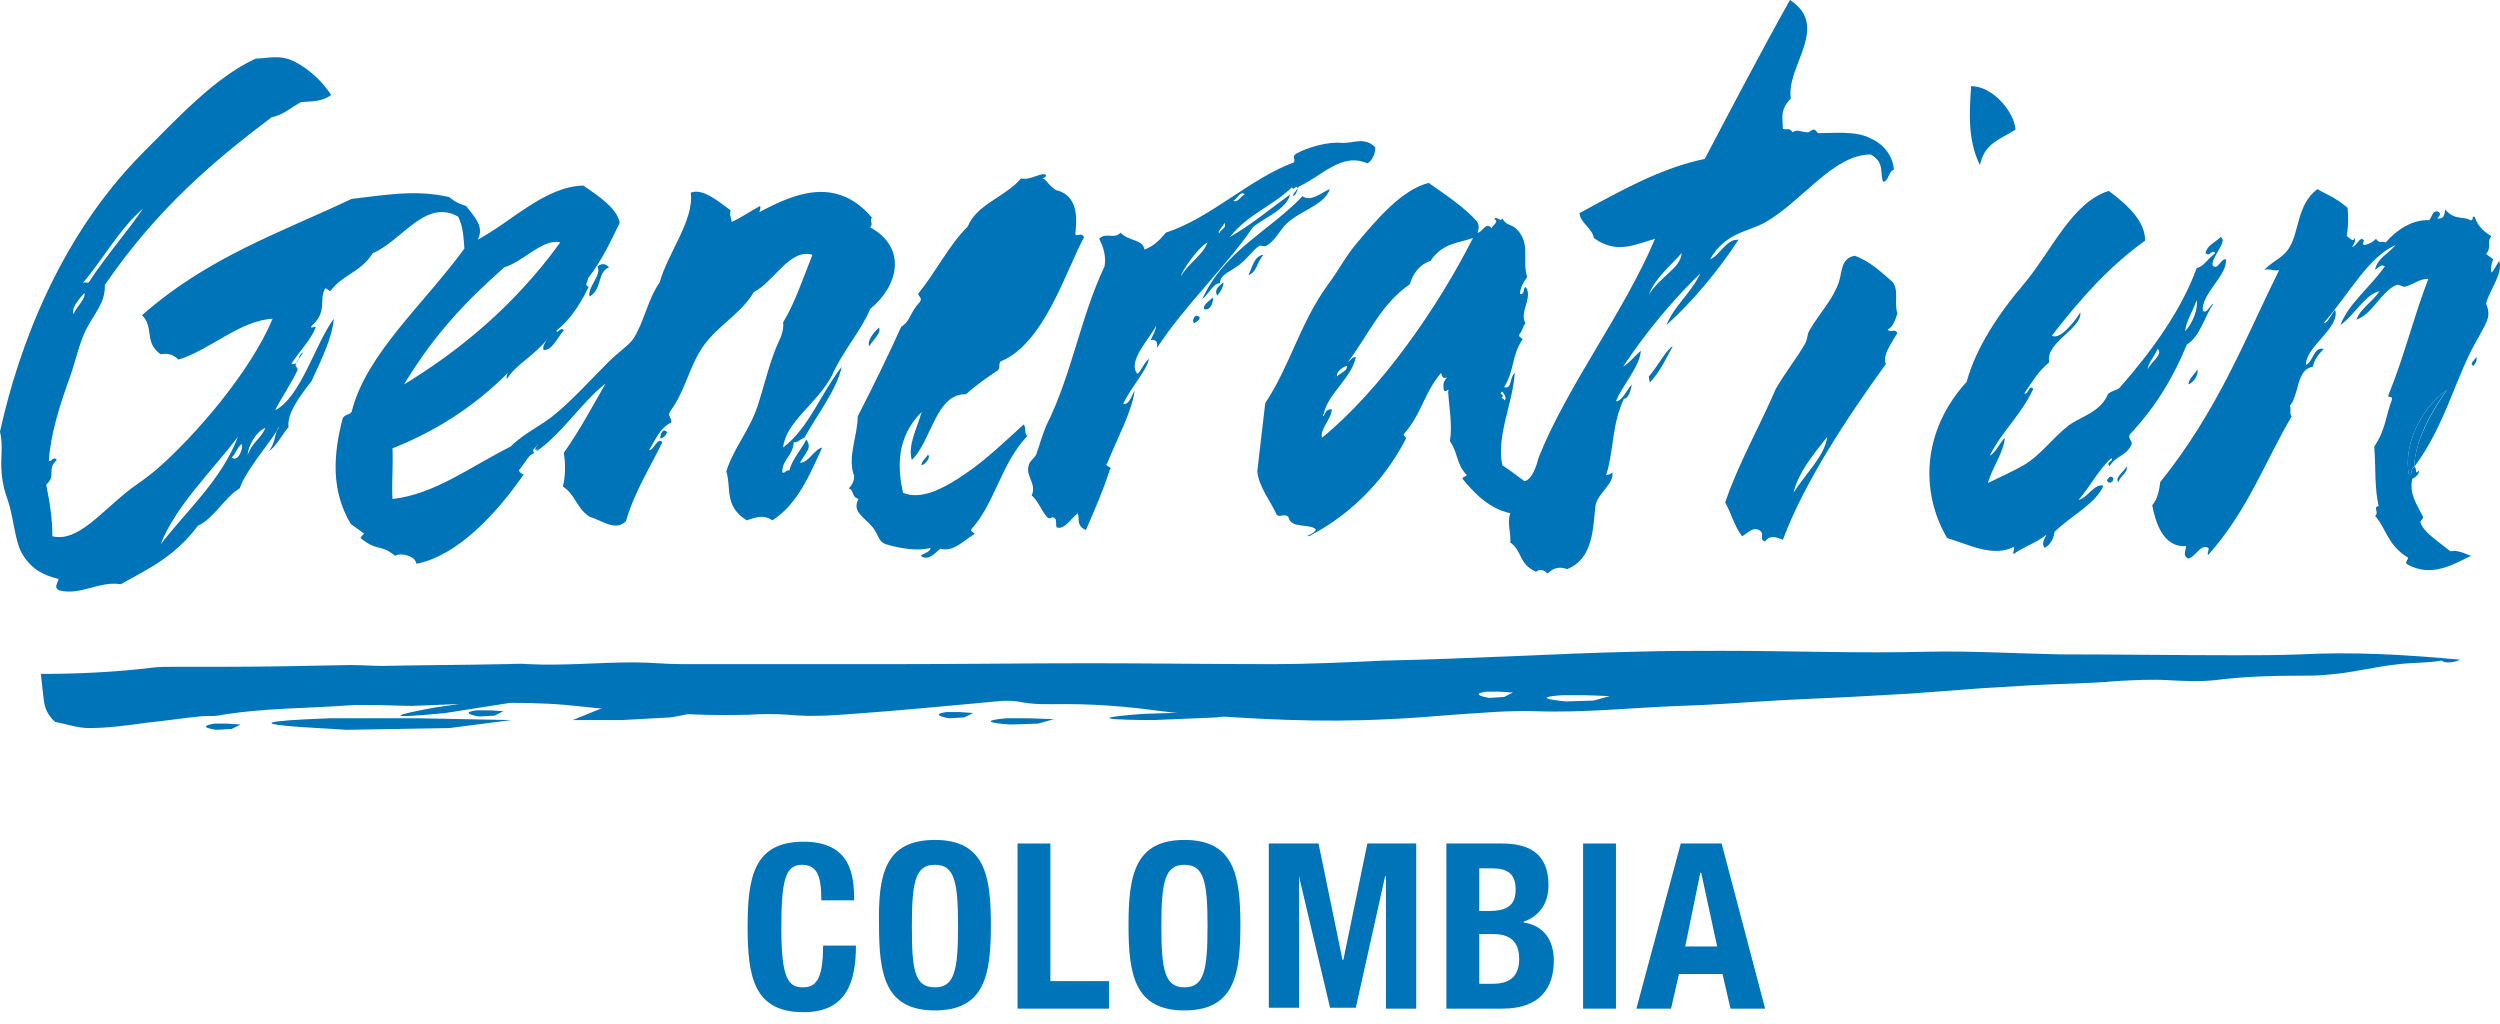
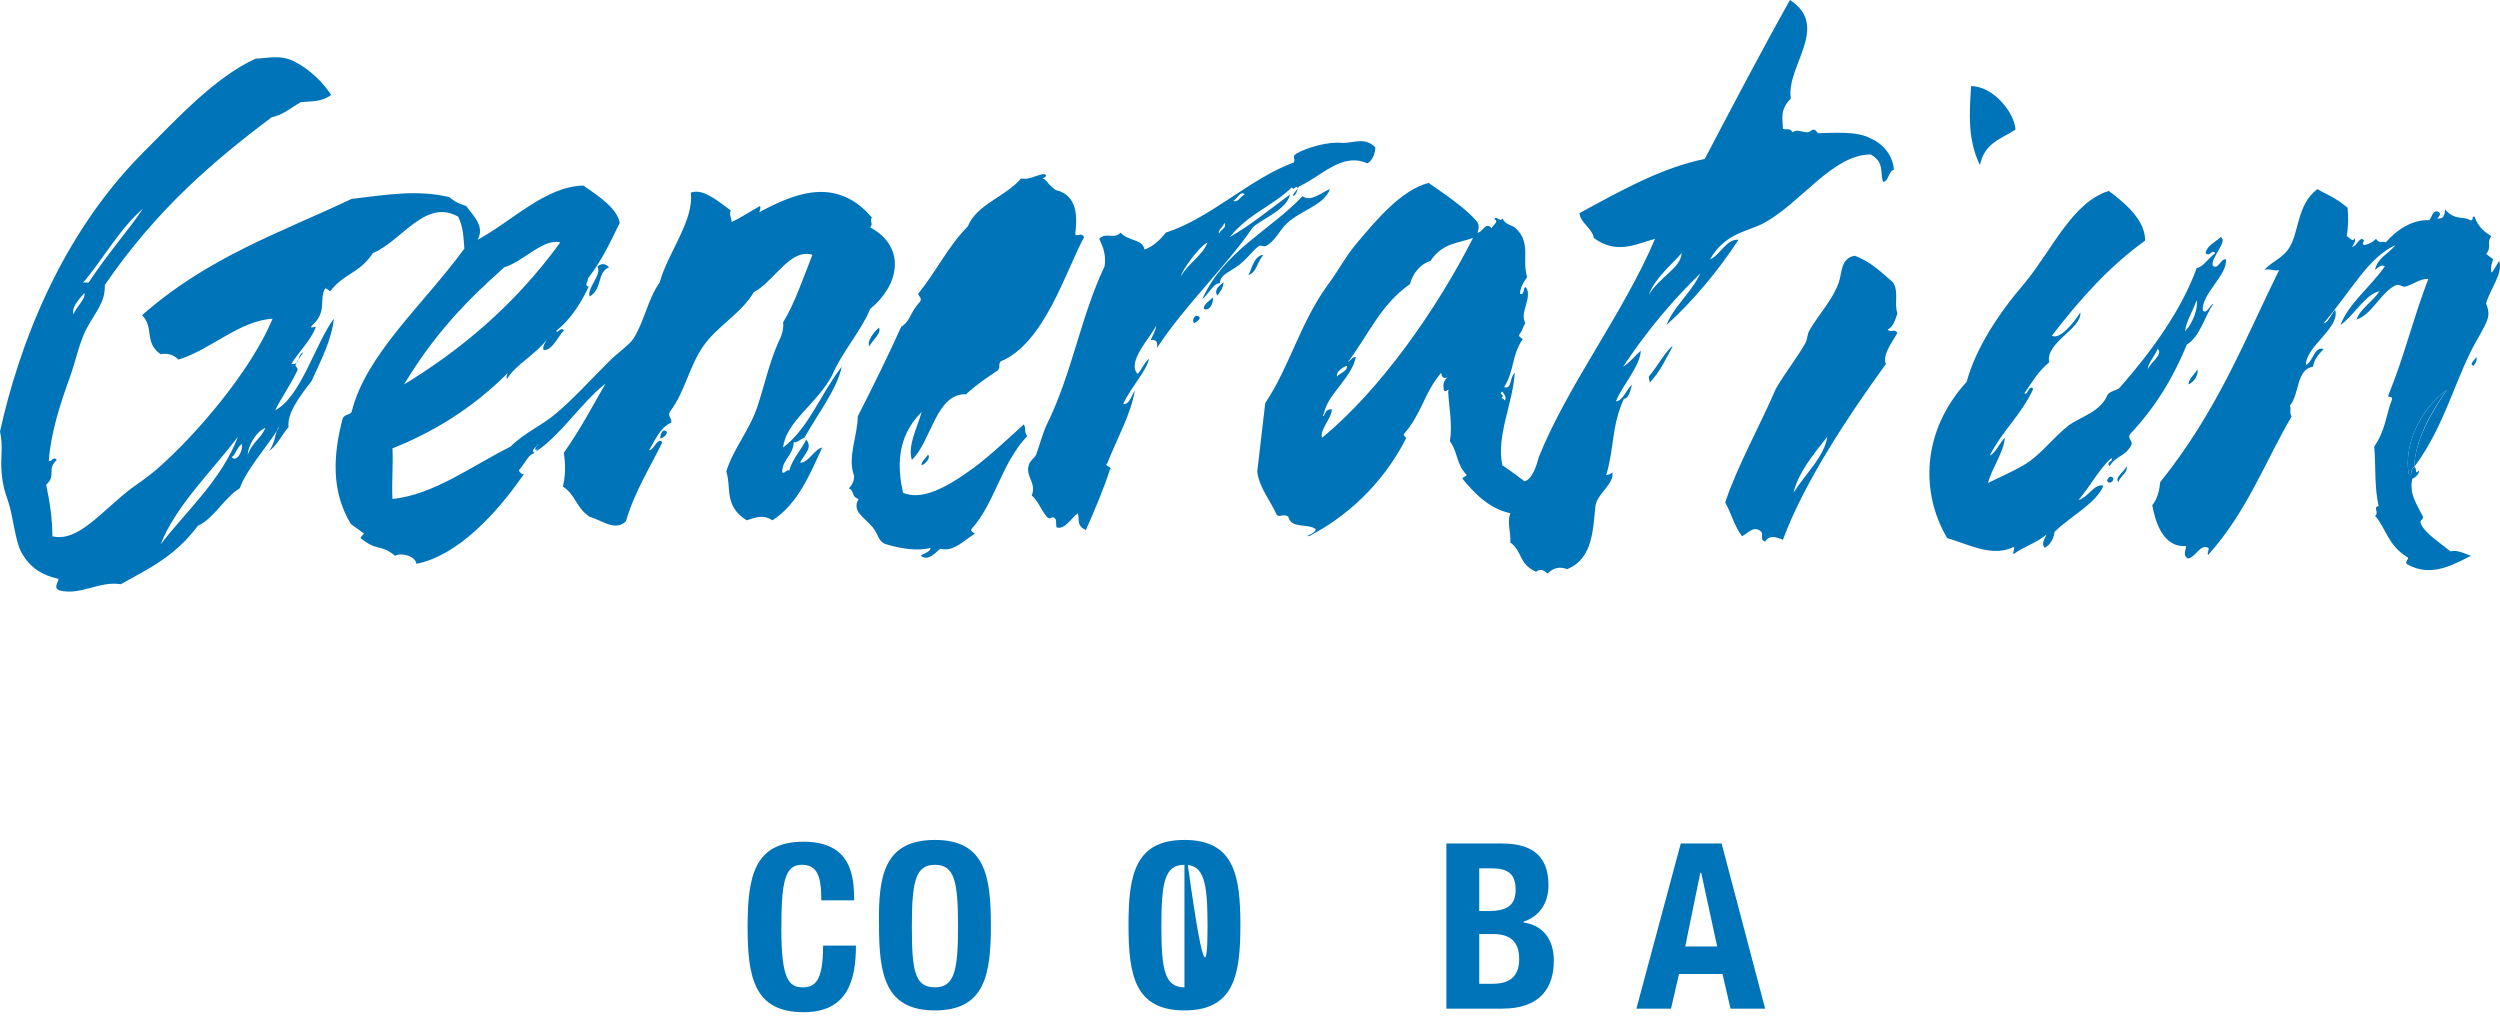
<svg xmlns="http://www.w3.org/2000/svg" width="210" height="86" viewBox="0 0 210 86">
  <g id="Page-1" fill="none" fill-rule="evenodd" stroke="none" stroke-width="1">
    <g id="Generation_Colombia_logo_NEW-BLUE" fill="#0074B9" fill-rule="nonzero">
      <g id="Group">
        <path id="Path" d="M209.95,21.927 C210.248,23.046 209.129,24.314 208.831,25.507 C209.279,26.551 208.906,26.999 208.234,28.267 C206.295,31.474 205.475,35.65 202.79,39.23 C202.865,36.993 204.207,34.681 205.55,32.742 C203.163,34.457 201.895,37.59 202.342,39.827 C202.715,39.902 202.417,39.454 202.79,39.23 C203.088,39.305 202.79,39.976 203.163,39.529 C203.312,39.753 202.79,40.2 202.641,40.2 C202.342,41.468 203.014,42.363 203.536,43.407 C203.61,43.556 203.312,43.705 203.312,43.855 C203.536,44.675 204.729,45.421 205.848,46.316 C206.37,46.167 206.967,46.465 207.563,46.689 C205.922,47.509 204.207,48.479 202.268,47.435 C201.895,47.285 202.342,46.987 202.268,46.838 C200.552,45.794 200.478,44.451 199.508,43.332 C199.881,43.034 199.285,42.587 199.807,42.512 C199.434,40.871 199.583,39.23 199.434,37.515 C200.403,36.098 200.403,34.905 200.925,33.562 C201,33.189 200.552,33.488 200.627,33.189 C201.97,29.908 202.641,26.924 203.983,23.419 C203.163,23.419 202.715,23.941 201.97,24.09 C201.82,24.09 201.522,23.866 201.298,23.941 C200.03,24.463 199.285,26.402 197.942,26.85 C198.24,25.955 199.285,25.358 199.881,24.463 C198.688,24.687 197.718,26.551 196.6,27.297 C197.271,25.507 199.061,24.165 200.329,22.375 C200.03,22.151 199.732,22.524 199.508,22.673 C199.657,21.704 200.702,21.256 201.224,20.585 C198.912,21.629 197.495,24.463 195.183,27.148 C195.555,27.148 195.854,26.328 196.152,26.029 C196.6,27.521 193.691,29.087 193.691,30.653 C194.288,30.43 194.362,29.087 195.183,29.311 C194.66,29.908 194.437,30.131 194.288,30.803 C192.87,31.026 193.169,33.115 192.348,34.084 C192.498,34.383 192.274,34.681 192.498,34.979 C190.26,38.783 188.768,42.96 185.487,46.614 C185.338,46.465 185.636,46.167 185.487,46.017 C184.816,45.645 184.368,46.912 183.771,46.912 C183.324,46.614 183.622,46.241 183.622,45.868 C181.609,46.017 181.012,43.631 180.788,42.437 C181.236,41.915 181.385,41.17 181.459,40.498 C186.307,34.457 188.545,28.565 191.453,22.673 C191.081,22.822 190.633,22.524 190.186,22.673 C191.006,21.853 191.677,21.704 192.199,20.958 C193.169,19.615 192.87,17.229 194.66,15.886 C195.406,16.334 196.152,16.557 197.196,17.452 C197.271,18.198 197.271,19.019 197.122,19.839 C197.345,19.914 197.644,20.436 197.793,19.988 C197.868,20.212 197.793,20.436 197.569,20.734 C197.868,20.734 198.091,20.137 198.39,20.063 C198.837,20.212 198.24,20.436 198.613,20.585 C198.986,20.51 199.285,20.361 199.583,20.063 C199.881,20.51 200.105,20.212 200.403,20.361 C201.298,19.317 202.641,18.422 204.058,18.496 C204.356,18.124 204.282,17.751 204.729,17.751 C205.102,17.9 204.953,18.124 204.729,18.347 C205.251,18.422 205.326,18.124 205.4,17.601 C206.221,18.571 206.967,18.124 207.489,18.496 C207.862,18.571 207.563,18.124 207.862,18.198 C208.085,18.795 208.384,19.317 209.279,19.839 C208.831,20.361 209.353,20.734 208.831,21.331 C209.055,21.48 209.204,21.629 209.428,21.778 C209.279,22.151 209.204,22.524 209.279,22.897 C209.502,22.748 209.726,22.151 209.95,21.927" />
        <path id="Path" d="M208.011 29.982C208.085 30.206 208.011 30.43 207.787 30.728 207.34 30.579 207.936 30.206 208.011 29.982M205.55 32.742C204.132 34.681 202.865 37.068 202.79 39.23 202.417 39.38 202.715 39.902 202.342 39.827 201.895 37.59 203.163 34.457 205.55 32.742" />
        <path id="Shape" d="M180.415,31.026 C180.639,30.43 181.758,29.758 181.236,29.311 C181.012,29.908 180.415,30.504 180.415,31.026 M183.548,27.819 C184.144,27.223 184.666,25.955 184.517,25.209 C184.219,26.104 183.622,26.999 183.548,27.819 M186.978,21.778 C187.128,23.121 184.89,24.687 185.039,26.104 C185.412,26.402 185.636,25.582 185.934,25.507 C185.188,26.551 184.816,28.267 183.697,28.938 C182.653,31.474 181.236,34.01 178.924,36.471 C178.7,36.769 179.073,36.993 179.073,37.291 C178.551,38.41 177.805,38.186 177.208,39.156 C176.835,38.783 177.581,38.783 177.357,38.485 C176.388,39.305 175.567,40.871 174.598,41.99 C175.344,41.841 175.94,40.573 176.686,40.797 C176.089,42.288 173.852,43.407 172.584,44.675 C172.509,45.197 172.286,45.719 171.764,46.017 C171.465,45.719 171.689,45.346 171.913,44.899 C171.018,45.645 170.048,45.868 169.153,46.54 C169.004,46.39 169.302,46.092 169.153,45.943 C167.363,46.838 165.35,45.719 163.56,45.197 C161.322,41.393 161.397,36.247 165.2,32.07 C165.946,29.311 167.811,26.402 170.123,23.717 C172.435,20.883 174.076,17.005 177.134,16.035 C178.849,17.303 180.191,18.646 180.191,20.212 C177.283,22.3 174.896,24.911 172.36,28.192 C172.957,28.565 174.076,27.297 174.747,26.253 C174.896,27.596 171.764,28.789 172.137,30.43 C171.167,31.25 170.869,31.847 170.048,33.04 C170.347,33.264 170.421,32.22 170.794,32.667 C169.75,34.905 168.258,36.098 167.14,38.261 C167.587,38.112 167.96,37.217 168.407,36.769 C168.333,37.963 167.289,39.38 166.99,40.573 C168.034,40.051 168.929,39.678 169.974,39.081 C171.391,38.261 172.36,36.844 173.777,35.725 C174.822,34.979 176.462,34.606 177.059,33.115 C177.357,32.816 177.73,32.816 178.029,32.593 C180.788,29.46 183.249,26.029 184.517,22.524 C185.114,22.375 185.263,21.927 186.083,21.256 C185.785,20.883 185.636,21.629 185.263,21.256 C185.412,20.585 186.083,20.361 186.531,19.914 C187.202,20.212 185.711,21.629 185.86,22.3 C186.307,22.748 186.531,21.704 186.978,21.778" />
        <path id="Path" d="M184.592 31.026C184.666 31.548 184.293 32.07 183.846 32.294 183.771 31.921 184.368 31.399 184.592 31.026M178.625 39.156C178.774 39.753 178.103 39.902 177.954 40.498 177.581 40.125 178.476 39.603 178.625 39.156M177.357 40.051C177.805 40.2 177.208 40.871 176.984 40.349 177.059 40.2 177.208 39.976 177.357 40.051M165.573 7.235C167.438 7.235 169.228 9.472 169.302 10.889 168.034 11.709 166.692 12.008 166.319 13.872 165.275 11.784 165.424 9.472 165.573 7.235" />
        <path id="Shape" d="M150.657 41.393C151.626 39.827 153.267 38.335 153.491 36.695 152.298 38.186 151.03 39.753 150.657 41.393M159.01 23.717C159.532 24.538 159.085 25.433 159.383 26.328 159.234 26.775 159.01 27.521 158.563 27.67 158.861 28.043 159.085 27.521 159.383 27.968 158.861 28.863 158.115 29.833 158.413 30.579 155.281 34.905 151.552 40.498 149.762 45.346 149.24 45.122 148.643 44.899 148.27 45.495 147.673 45.272 148.345 44.824 147.748 44.526 147.226 44.227 146.778 44.824 146.331 45.048 145.66 44.153 145.436 43.109 144.914 42.214 145.958 39.081 147.823 35.8 149.165 32.667 149.986 31.25 150.955 30.057 151.626 28.863 151.85 28.491 151.775 28.118 151.999 27.745 152.82 26.328 153.938 25.209 154.46 23.717 154.759 22.822 154.61 21.704 155.803 21.48 157.145 22.002 157.891 22.748 159.01 23.717M112.321 31.623C112.545 31.325 113.216 31.176 113.142 30.728 112.843 30.803 112.172 31.25 112.321 31.623M123.732 19.988C122.539 20.436 121.197 20.361 120.152 21.927 119.332 22.151 118.661 22.971 118.437 23.866 115.976 25.582 115.006 28.043 113.216 30.43 113.44 30.281 113.589 29.982 113.888 29.982 113.589 31.698 111.501 33.115 111.203 34.755 111.128 34.83 111.053 35.054 111.203 34.905 111.426 34.457 111.501 34.383 111.874 34.383 111.874 35.128 110.83 36.098 111.053 36.769 115.976 32.742 120.749 25.88 123.732 19.988M126.417 33.637C126.567 33.338 126.343 33.115 126.194 32.891 125.821 33.115 126.492 33.189 126.119 33.413 126.268 33.488 126.343 33.562 126.417 33.637M138.5 24.761C139.469 23.195 141.185 22.524 141.259 21.256 140.364 22.3 139.022 23.344 138.5 24.761M159.085 14.245C158.563 14.469 158.712 15.14 158.19 15.289 157.891 14.544 158.339 13.649 157.145 12.977 153.938 12.977 151.328 17.005 148.196 18.72 146.853 19.466 144.914 19.541 143.646 21.778 144.466 21.48 144.988 20.063 146.033 20.137 144.392 22.673 142.154 25.358 139.991 27.297 140.588 25.731 142.005 24.687 142.826 22.971 140.588 25.134 138.425 27.67 136.337 30.803 136.859 30.504 137.306 29.908 137.829 29.46 137.754 30.803 136.262 32.369 135.74 33.711 136.262 33.711 136.635 32.742 137.083 32.294 137.008 32.667 136.784 33.562 136.411 33.488 135.367 35.725 135.591 37.739 134.92 39.902 135.069 39.902 135.293 39.827 135.442 39.678 135.591 40.647 134.249 41.393 134.025 42.437 133.801 44.302 133.876 46.912 131.638 47.807 131.042 47.584 130.519 47.658 129.997 48.18 129.624 47.807 129.326 47.807 129.028 48.031 127.536 47.36 127.909 46.316 126.865 45.57 126.94 44.75 126.567 43.929 126.865 43.109 125.075 42.736 123.807 41.393 122.837 40.2 122.987 39.976 123.136 40.051 123.21 39.902 122.315 39.007 122.465 37.963 121.793 37.068 122.017 35.65 121.719 34.233 121.644 32.891 121.793 32.443 121.42 33.115 121.271 32.742 121.271 32.443 121.122 32.145 121.57 31.698 121.197 31.847 121.122 31.623 121.047 31.325 119.556 33.115 119.481 34.681 117.915 36.471 117.84 36.62 118.213 36.695 118.064 36.918 116.05 40.797 112.993 43.482 109.935 45.048 109.562 44.973 110.457 44.899 110.531 44.451 109.86 43.929 108.443 44.451 108.219 43.407 107.846 43.109 107.548 43.482 107.25 43.258 106.728 42.065 105.758 40.946 105.609 39.603 105.833 37.664 106.056 35.8 106.28 33.86 108.368 30.728 109.189 27.148 111.576 23.866 112.321 22.897 113.067 21.48 113.962 20.436 115.603 18.496 117.691 15.961 120.003 15.364 121.495 16.408 123.061 17.452 124.031 18.571 124.255 18.869 124.255 19.168 124.105 19.541 124.553 19.541 124.777 18.571 125.299 19.168 125.373 18.944 125.97 18.571 125.522 18.422 125.672 18.049 126.045 18.72 126.194 18.347 126.567 19.019 127.014 18.795 127.462 19.317 128.58 20.51 127.835 21.853 128.282 23.27 127.909 23.792 127.685 24.239 127.685 24.687 128.133 24.836 127.909 23.941 128.207 24.165 128.729 25.06 127.611 26.253 128.133 27.148 127.909 27.446 127.909 27.745 127.611 28.118 127.536 28.267 127.835 28.416 127.909 28.491 126.94 29.908 127.238 31.101 126.343 32.518 127.014 32.742 126.79 31.698 127.238 31.325 127.089 33.86 125.672 36.62 126.194 39.081 126.865 39.529 127.462 39.976 128.058 40.424 128.729 40.275 129.102 39.007 129.252 38.41 131.713 32.294 136.411 26.253 139.022 20.063 137.381 20.51 135.815 21.405 133.876 19.988 133.801 19.242 132.682 18.646 132.682 17.9 136.113 16.035 139.544 14.096 143.199 13.35 145.511 8.95 147.972 4.251 150.358 0 153.789 2.237 149.986 5.594 150.433 8.279 149.463 9.248 149.762 9.994 149.762 10.814 150.06 10.964 150.284 10.665 150.582 11.113 150.955 10.814 151.328 11.113 151.85 11.113 151.999 11.113 152.148 10.889 152.372 10.889 152.521 10.889 152.67 11.187 152.745 11.187 153.938 11.187 155.952 10.964 157.145 11.635 158.339 12.157 159.01 13.201 159.085 14.245" />
        <path id="Path" d="M140.514,29.087 C139.917,30.131 139.544,31.101 138.574,32.145 C138.574,31.996 138.5,31.772 138.5,31.623 C139.171,30.877 140.066,29.236 140.514,29.087" />
        <path id="Shape" d="M99.195,23.195 C99.866,22.076 101.059,21.405 101.432,20.361 C100.686,20.734 99.269,22.748 99.195,23.195 M102.402,19.615 C102.626,19.168 103.073,19.168 102.849,18.72 C102.775,19.019 102.253,19.391 102.402,19.615 M104.565,16.334 C104.192,15.961 103.893,16.781 103.595,16.856 C103.968,17.079 104.192,16.483 104.565,16.334 M115.528,12.381 C115.528,12.828 115.305,13.499 114.857,13.723 C112.694,12.754 110.979,14.842 109.114,15.662 C108.965,15.886 108.965,16.184 108.741,16.408 C108.368,16.632 108.891,15.961 109.04,15.812 C108.816,15.439 108.741,16.11 108.518,15.737 C106.802,17.378 104.938,17.9 103.297,19.914 C105.012,18.944 106.728,17.527 108.368,16.334 C108.07,17.601 106.206,18.273 105.236,19.093 C103.073,22.3 99.568,25.582 97.181,29.236 C97.256,28.789 97.181,28.491 96.659,28.565 C96.808,28.192 97.106,27.745 97.106,27.372 C96.659,28.341 94.645,30.355 95.54,31.399 C95.764,31.325 96.062,30.504 96.51,30.131 C96.361,31.101 94.944,32.593 94.347,33.935 C94.869,34.01 95.018,33.264 95.317,32.816 C95.018,34.755 93.825,36.844 93.004,38.932 C92.706,39.156 93.527,39.23 93.228,39.454 C92.706,41.095 91.96,42.81 91.214,44.526 C90.394,44.153 90.692,43.631 90.543,43.109 C89.947,43.556 89.424,44.526 88.753,44.302 C88.679,44.078 88.753,43.855 88.679,43.631 C88.38,43.183 88.231,43.78 87.933,43.407 C87.411,42.81 87.262,42.139 86.665,41.617 C87.112,40.573 86.068,39.976 86.441,39.007 C86.516,38.708 86.889,38.485 87.038,38.186 C87.336,37.366 87.56,36.471 87.933,35.65 C90.021,31.474 90.767,26.626 92.781,22.375 C92.93,21.554 92.706,20.809 92.333,20.063 C92.855,19.466 93.601,20.137 94.123,19.541 C94.794,20.286 95.988,20.063 96.137,20.958 C96.808,20.734 97.405,20.212 97.927,19.541 C101.656,18.347 105.012,14.991 108.667,13.649 C108.891,13.35 108.443,13.201 108.891,12.903 C109.786,12.381 111.65,11.859 112.769,12.008 C113.813,12.008 114.633,11.486 115.528,12.381" />
        <path id="Path" d="M111.725 15.886C111.128 17.378 109.04 17.676 107.846 19.019 107.473 19.466 107.026 20.286 106.355 20.659 106.206 20.734 105.907 20.585 105.758 20.659 105.311 20.958 104.788 21.704 104.117 22.226 103.371 22.822 102.476 23.046 102.476 23.792 101.88 23.792 101.507 24.761 100.985 25.134 102.849 21.032 106.653 19.391 109.413 16.483 110.158 17.005 111.053 16.11 111.725 15.886M106.131 21.405C105.534 22.076 105.609 22.822 104.863 23.121 105.161 22.599 105.311 21.48 106.131 21.405" />
        <path id="Path" d="M102.775 23.717C102.775 24.09 102.551 24.463 102.253 24.836 101.954 24.314 102.402 24.016 102.775 23.717M101.88 24.985C101.954 25.358 101.656 26.178 101.134 25.955 101.059 25.582 101.581 25.283 101.88 24.985M100.612 26.551C101.059 26.701 100.463 27.073 100.314 27.148 100.09 26.999 100.314 26.402 100.612 26.551M90.319 19.69C90.618 19.914 90.767 19.466 91.065 19.914 89.499 22.822 87.709 28.863 84.055 30.355 83.831 30.653 84.055 30.803 83.831 31.101 82.936 31.698 82.041 32.294 81.146 33.115 78.61 33.04 78.237 37.068 76.596 38.634 76.223 37.44 77.044 35.949 77.417 34.606 75.254 36.769 75.403 39.305 75.85 41.393 77.417 42.065 79.43 40.946 81.146 39.753 82.712 38.708 84.353 37.142 85.994 35.65 86.217 35.949 85.994 36.322 86.292 36.62 84.055 39.007 83.607 42.214 81.593 44.451 81.519 44.6 81.742 44.75 81.892 44.824 80.922 45.421 80.102 46.39 78.983 46.092 78.461 46.54 77.939 47.136 77.342 46.689 77.566 46.465 78.163 46.39 78.163 46.017 77.118 46.316 75.701 46.092 74.433 45.719 73.762 45.495 73.837 44.973 73.315 44.302 72.569 43.407 71.525 42.96 72.121 41.915 71.45 41.692 71.823 41.244 71.301 41.02 71.674 40.647 71.748 40.275 71.748 39.976 71.152 38.41 72.047 36.62 72.047 34.979 73.315 32.518 74.732 29.609 75.701 27.446 76.522 26.924 76.373 26.328 77.268 25.358 77.491 25.06 77.193 24.911 77.118 24.687 78.685 22.748 79.654 20.659 81.295 19.019 82.041 17.154 84.427 16.557 85.77 14.991 86.441 15.14 87.038 14.693 87.709 14.618 88.082 14.767 87.709 14.917 87.56 14.991 87.858 14.991 88.007 15.513 88.679 15.961 90.618 16.408 90.469 18.422 90.319 19.69" />
        <path id="Path" d="M77.939 38.186C78.237 38.41 77.715 39.007 77.417 39.081 77.342 38.783 77.864 38.41 77.939 38.186M73.837 27.521C74.06 27.968 73.315 28.565 73.016 29.087 72.793 28.64 73.464 27.819 73.837 27.521" />
        <path id="Shape" d="M6.19,26.402 C6.34,25.806 7.235,25.134 7.085,24.612 C6.563,25.209 5.967,25.88 6.19,26.402 M13.499,45.719 C15.812,42.736 18.571,40.349 19.988,36.695 C17.825,39.529 14.693,42.587 13.499,45.719 M19.466,38.41 C19.988,38.932 20.51,37.515 20.286,37.291 C19.764,37.813 19.839,38.112 19.466,38.41 M20.809,38.186 C21.256,37.068 21.853,36.918 22.3,35.949 C21.554,36.173 20.809,37.515 20.809,38.186 M47.062,20.361 C45.645,19.988 43.929,22.002 42.363,22.449 C39.007,25.433 36.471,28.118 33.935,32.294 C38.485,29.535 43.183,25.731 47.062,20.361 M23.27,36.173 C23.344,36.023 23.419,35.949 23.494,35.8 C23.344,35.949 23.27,36.098 23.27,36.173 M23.27,36.173 C22.3,37.664 20.659,39.529 20.137,41.02 C18.944,41.692 17.9,43.631 16.632,44.153 C14.618,46.838 12.381,47.807 10.143,49.075 C8.353,48.777 6.787,50.045 4.997,49.597 C4.475,49.374 4.848,49.001 4.922,48.628 C3.58,48.329 2.536,47.733 1.79,46.39 C1.268,45.421 1.119,43.407 0.671,42.065 C0.447,41.468 0.224,40.722 0.149,39.827 C-1.05988186e-14,38.485 0.298,37.515 -1.05988186e-14,36.247 C1.566,29.162 4.997,19.914 11.933,12.903 C14.842,9.994 18.049,6.489 21.48,4.922 C22.375,4.922 23.494,4.55 24.687,5.146 C26.029,5.817 27.148,6.936 27.819,7.98 C26.999,8.577 26.104,8.502 25.283,8.577 C24.463,9.024 23.717,9.696 22.822,9.845 C17.974,13.499 13.201,17.527 8.801,23.941 C8.875,25.433 7.906,26.328 7.16,27.819 C6.638,28.938 6.34,30.355 5.892,31.623 C4.997,34.084 4.251,36.471 4.102,38.708 C4.326,38.858 4.475,38.261 4.773,38.634 C3.878,39.454 4.773,39.902 3.878,40.722 C4.177,42.139 4.4,43.556 4.4,45.048 C6.563,45.57 8.502,42.96 11.038,41.02 C11.56,40.647 12.232,40.2 13.127,39.454 C16.483,36.545 21.107,31.101 22.897,26.775 C20.137,26.924 17.676,29.386 14.991,30.206 C14.469,29.684 13.947,29.684 13.499,29.758 C12.082,28.789 12.977,27.521 11.933,26.477 C17.527,21.554 23.568,19.541 29.535,16.706 C32.22,16.408 34.905,15.886 37.739,16.557 C38.261,17.005 38.708,17.154 39.156,17.303 C39.827,18.198 40.722,19.019 40.125,20.137 C43.034,18.571 45.794,15.662 49.001,15.588 C50.418,16.557 51.835,17.527 52.059,18.72 C51.238,20.361 50.716,21.629 49.374,23.419 C49.448,23.643 49.001,23.941 49.448,24.09 C48.926,25.209 47.957,26.85 46.763,27.745 C46.689,28.192 47.136,27.372 47.36,27.745 C46.838,28.341 46.316,29.535 45.645,29.386 C45.57,29.087 45.794,28.714 46.092,28.341 C44.973,29.833 43.258,30.653 42.587,31.847 C42.512,31.698 42.587,31.474 42.661,31.325 C39.603,34.383 36.322,36.322 32.965,37.664 C33.04,39.081 32.891,40.498 32.965,41.915 C36.471,41.542 39.603,39.156 42.885,37.515 C44.078,36.322 45.57,35.725 46.763,34.681 C48.329,33.338 49.448,32.07 51.164,30.355 C51.909,29.609 52.73,29.087 53.177,28.491 C54.147,26.999 54.371,25.209 55.415,23.717 C56.086,21.256 58.324,18.496 58.025,16.184 C58.995,15.812 60.188,16.781 61.381,17.676 C61.232,18.049 61.456,18.347 61.456,18.646 C62.276,18.273 63.022,17.751 63.843,17.303 C63.917,17.452 63.843,17.676 63.768,17.825 C66.602,16.334 70.182,14.693 73.24,18.273 C73.016,18.571 73.389,18.795 73.091,19.093 C76.223,20.809 75.478,24.016 73.091,25.955 C72.42,27.67 70.704,29.609 69.884,31.548 C68.616,33.935 66.006,35.427 65.782,37.59 C67.945,35.949 68.914,33.115 70.704,30.803 C70.331,32.667 68.691,34.755 67.572,36.769 C67.273,36.844 66.975,37.217 66.677,37.142 C66.602,38.335 65.707,38.559 65.707,39.678 C65.931,39.827 66.08,39.38 66.304,39.529 C66.528,38.559 67.497,37.515 67.721,36.918 C68.243,37.59 67.721,37.963 67.199,38.858 C67.87,38.932 68.392,37.739 69.063,37.59 C68.019,39.902 66.975,42.363 64.887,43.705 C64.066,43.183 63.47,43.482 62.724,43.705 C60.785,42.512 61.456,40.946 61.009,39.603 C61.605,37.664 62.948,36.173 63.619,34.159 C64.216,32.369 64.588,30.579 65.334,28.863 C65.633,28.267 65.856,27.67 65.782,27.073 C66.751,25.507 67.497,23.27 68.243,21.405 C66.378,20.809 64.961,23.717 63.321,24.538 C62.276,26.328 60.263,27.372 59.069,29.087 C57.876,30.803 57.578,32.816 56.31,34.532 C56.011,34.905 56.459,35.128 56.384,35.501 C55.415,35.949 55.117,36.844 54.52,37.813 C54.967,37.813 55.191,36.695 55.639,37.142 C54.744,39.007 53.252,41.393 52.581,43.78 C51.686,44.675 50.567,43.705 49.523,43.407 C48.329,42.587 48.404,41.617 47.285,40.871 C47.509,39.902 47.509,38.932 47.36,38.037 C48.777,36.023 49.747,34.159 50.865,32.22 C48.852,33.786 47.062,36.62 44.973,37.963 C45.197,37.739 45.272,37.44 45.197,37.291 C45.122,37.515 44.526,37.813 44.899,38.037 C44.75,38.112 44.6,38.186 44.451,38.335 C44.153,38.708 43.929,39.081 43.631,39.454 C43.482,39.529 43.855,39.902 44.004,39.827 C41.692,43.183 38.41,46.689 34.979,47.36 C34.905,46.689 33.637,46.39 33.189,46.689 C31.921,45.645 31.772,46.39 30.281,45.197 C30.355,45.048 30.504,44.899 30.579,44.824 C30.206,44.526 29.833,44.302 29.46,44.004 C27.819,41.244 27.968,38.261 28.789,35.128 C29.013,34.755 29.311,34.905 29.535,34.606 C30.728,29.758 35.576,25.582 39.007,20.883 C38.932,19.988 38.932,19.093 38.485,18.198 C35.725,16.632 33.711,20.286 31.325,21.256 C30.206,22.971 28.863,22.971 27.745,24.463 C27.596,24.388 27.372,24.165 27.297,24.239 C26.775,25.283 27.521,26.178 26.178,27.372 C25.955,27.745 26.701,27.223 26.477,27.596 C26.104,28.565 25.06,29.609 24.463,30.579 C25.283,30.653 24.911,29.908 25.433,29.609 C25.582,29.535 24.836,30.43 24.836,30.653 C24.761,30.803 25.06,30.877 24.985,31.101 C24.388,32.369 23.494,33.637 23.121,34.457 C25.283,33.338 26.477,28.863 28.043,26.775 C27.894,28.416 26.999,30.206 26.178,31.996 C25.134,33.338 24.09,34.755 24.239,35.874 C23.717,36.471 23.195,37.515 22.599,37.888 C23.121,37.142 23.046,36.695 23.27,36.173 M6.936,23.792 C7.085,23.643 7.309,23.792 7.458,23.717 C9.024,21.331 10.814,19.317 12.008,17.527 C10.069,19.168 8.502,22.002 6.936,23.792" />
        <path id="Path" d="M55.862 36.173C56.31 36.322 55.639 36.844 55.489 36.844 55.415 36.695 55.564 36.098 55.862 36.173M50.194 22.375C50.492 22.151 50.791 22.076 51.164 22.449 50.119 22.897 50.642 24.239 49.523 24.911 49.299 24.165 50.567 23.121 50.194 22.375M45.346 37.068C45.421 37.291 45.346 37.515 45.122 37.739 45.122 37.739 45.048 37.739 45.048 37.813 44.75 37.664 45.272 37.366 45.346 37.068M45.197 37.813C45.197 37.813 45.122 37.813 45.197 37.813 45.122 37.813 45.122 37.813 45.197 37.813 45.122 37.813 45.122 37.813 45.197 37.813M23.27 36.173C23.344 36.098 23.419 35.949 23.494 35.8 23.419 35.949 23.344 36.098 23.27 36.173" />
-         <path id="Shape" d="M135.218,58.473 L133.876,58.846 L131.564,58.92 C131.564,58.92 128.133,58.622 131.191,58.398 L133.204,58.398 L135.218,58.473 Z M127.089,58.174 L126.343,58.547 L125.075,58.622 C125.075,58.622 123.285,58.324 124.851,58.1 L125.97,58.1 L127.089,58.174 Z M206.668,55.415 C201.82,54.967 197.569,54.744 193.243,54.967 C191.379,55.042 189.514,55.042 187.724,55.042 C182.802,55.042 177.954,54.967 173.032,54.967 C169.302,54.893 165.648,54.669 161.919,54.744 C156.176,54.893 150.508,54.669 144.765,54.669 C142.304,54.669 139.842,54.669 137.381,54.744 C133.95,54.818 130.594,54.967 127.163,55.117 C123.509,55.266 119.929,55.415 116.274,55.489 C113.067,55.639 109.935,55.788 106.728,55.788 C101.656,55.788 96.659,55.713 91.587,55.713 C85.994,55.713 80.475,55.788 74.881,55.788 C68.989,55.788 63.171,55.788 57.279,55.788 C55.937,55.788 54.594,55.639 53.252,55.639 C50.269,55.639 47.36,55.937 44.377,55.788 C43.705,55.713 43.034,55.788 42.363,55.788 C38.932,55.862 35.501,55.862 32.145,55.937 C31.25,55.937 30.355,55.862 29.46,55.862 C25.806,55.937 22.226,56.011 18.571,56.011 C17.229,56.011 15.886,56.011 14.544,56.011 C13.947,56.011 13.35,56.011 12.754,56.086 C9.696,56.459 6.563,56.608 3.431,56.608 C3.505,57.279 3.58,57.951 3.655,58.622 C3.729,59.293 3.878,59.964 4.624,60.636 C5.445,60.785 6.489,61.158 7.458,61.158 C9.099,61.158 10.665,60.934 12.306,60.71 C13.798,60.561 15.215,60.337 16.706,60.188 C17.229,60.114 17.751,60.188 18.273,60.114 C22.076,59.442 25.955,59.517 29.758,59.219 C30.206,59.219 30.653,59.219 31.101,59.219 C32.294,59.219 33.488,59.293 34.681,59.293 C39.007,59.144 43.258,58.846 47.584,59.219 C49.299,59.368 50.94,59.666 52.655,59.517 C52.954,59.517 53.252,59.517 53.55,59.591 C56.683,60.039 59.741,60.114 62.873,60.039 C63.992,59.964 65.111,59.964 66.229,60.039 C68.392,60.263 70.555,60.039 72.643,59.89 C75.701,59.666 79.654,59.293 83.682,58.92 C84.278,58.846 84.875,58.846 85.472,58.92 C86.814,59.219 88.082,59.144 89.424,59.144 C91.065,59.144 92.706,59.219 94.347,59.368 C96.137,59.517 97.852,59.815 99.642,59.964 C105.311,60.412 110.904,60.71 116.573,60.412 C118.437,60.337 120.227,60.188 122.092,60.039 C124.404,59.89 126.716,59.666 128.953,59.741 C133.055,59.89 137.083,59.442 141.185,59.293 C143.87,59.219 146.48,58.995 149.165,58.846 C151.701,58.696 154.237,58.622 156.698,58.473 C158.04,58.398 159.383,58.324 160.651,58.249 C162.665,58.1 164.604,57.951 166.617,57.801 C167.885,57.727 169.153,57.652 170.347,57.578 C172.882,57.429 175.418,57.429 177.879,57.205 C179.296,57.13 180.714,57.056 182.056,57.13 C183.399,57.205 184.741,57.279 186.083,57.13 C188.47,56.832 190.782,56.757 193.169,56.757 C193.915,56.757 194.66,56.757 195.406,56.683 C197.569,56.534 199.359,56.011 201.522,55.788 C202.79,55.639 203.76,55.713 205.102,55.489 C205.326,55.713 205.997,55.713 206.668,55.415" />
-         <path id="Path" d="M84.502 60.337L86.516 60.337 88.529 60.412 87.187 60.785 84.875 60.859C84.8 60.859 81.444 60.636 84.502 60.337M36.471 59.442L41.095 58.771 45.719 58.249 42.661 59.069 37.44 59.89C37.366 59.89 29.609 60.71 36.471 59.442M96.062 59.964L100.686 59.815 105.311 59.815 102.178 60.263 96.883 60.486C96.883 60.486 89.126 60.486 96.062 59.964M56.31 60.263L52.208 60.486 48.106 60.486 50.865 59.368 55.489 58.92C55.489 58.92 62.426 59.293 56.31 60.263M27.596 60.337L35.278 60.337 42.96 60.486 37.739 61.158 29.013 61.307C29.013 61.232 16.035 60.785 27.596 60.337M79.505 59.815L80.624 59.815 81.742 59.89 80.997 60.263 79.729 60.337C79.729 60.337 77.939 60.039 79.505 59.815M40.051 59.666L41.17 59.666 42.288 59.741 41.542 60.114 40.275 60.188C40.2 60.188 38.41 59.89 40.051 59.666M17.974 60.785L19.093 60.785 20.212 60.859 19.466 61.232 18.198 61.307C18.198 61.307 16.334 61.083 17.974 60.785" />
      </g>
      <g id="Group" transform="translate(62.799 70.555)">
        <path id="Path" d="M6.19,4.997 C6.19,2.983 5.817,2.088 4.55,2.088 C3.132,2.088 2.834,3.505 2.834,7.458 C2.834,11.635 3.431,12.381 4.624,12.381 C5.668,12.381 6.34,11.859 6.34,8.875 L9.099,8.875 C9.099,11.859 8.353,14.469 4.699,14.469 C0.522,14.469 1.05988186e-14,11.486 1.05988186e-14,7.309 C1.05988186e-14,3.132 0.522,0.149 4.699,0.149 C8.726,0.149 8.95,3.058 8.95,5.072 L6.19,5.072 L6.19,4.997 Z" />
        <path id="Shape" d="M15.737,-1.05988186e-14 C19.914,-1.05988186e-14 20.436,2.983 20.436,7.16 C20.436,11.337 19.914,14.32 15.737,14.32 C11.56,14.32 11.038,11.337 11.038,7.16 C10.964,2.983 11.486,-1.05988186e-14 15.737,-1.05988186e-14 Z M15.737,12.381 C17.378,12.381 17.676,10.964 17.676,7.235 C17.676,3.505 17.378,2.088 15.737,2.088 C14.096,2.088 13.798,3.505 13.798,7.235 C13.798,10.964 14.022,12.381 15.737,12.381 Z" />
-         <polygon id="Path" points="22.673 14.171 22.673 .298 25.433 .298 25.433 11.859 30.355 11.859 30.355 14.171" />
-         <path id="Shape" d="M36.695,-1.05988186e-14 C40.871,-1.05988186e-14 41.393,2.983 41.393,7.16 C41.393,11.337 40.871,14.32 36.695,14.32 C32.518,14.32 31.996,11.337 31.996,7.16 C31.996,2.983 32.518,-1.05988186e-14 36.695,-1.05988186e-14 Z M36.695,12.381 C38.335,12.381 38.634,10.964 38.634,7.235 C38.634,3.505 38.335,2.088 36.695,2.088 C35.054,2.088 34.755,3.505 34.755,7.235 C34.755,10.964 35.054,12.381 36.695,12.381 Z" />
-         <polygon id="Path" points="43.78 .298 47.957 .298 49.97 10.069 50.045 10.069 52.059 .298 56.161 .298 56.161 14.171 53.625 14.171 53.625 3.058 53.55 3.058 51.089 14.096 48.926 14.096 46.316 3.058 46.316 3.058 46.316 14.096 43.78 14.096" />
+         <path id="Shape" d="M36.695,-1.05988186e-14 C40.871,-1.05988186e-14 41.393,2.983 41.393,7.16 C41.393,11.337 40.871,14.32 36.695,14.32 C32.518,14.32 31.996,11.337 31.996,7.16 C31.996,2.983 32.518,-1.05988186e-14 36.695,-1.05988186e-14 Z C38.335,12.381 38.634,10.964 38.634,7.235 C38.634,3.505 38.335,2.088 36.695,2.088 C35.054,2.088 34.755,3.505 34.755,7.235 C34.755,10.964 35.054,12.381 36.695,12.381 Z" />
        <path id="Shape" d="M58.622,0.298 L63.321,0.298 C65.633,0.298 67.273,1.119 67.273,3.804 C67.273,5.295 66.528,6.414 65.185,6.862 L65.185,6.936 C66.751,7.16 67.721,8.279 67.721,10.143 C67.721,12.306 66.677,14.171 63.395,14.171 L58.696,14.171 L58.696,0.298 L58.622,0.298 Z M61.456,5.967 L62.276,5.967 C63.843,5.967 64.514,5.445 64.514,4.177 C64.514,2.834 63.843,2.387 62.5,2.387 L61.456,2.387 L61.456,5.967 Z M61.456,12.082 L62.575,12.082 C63.917,12.082 64.812,11.56 64.812,9.994 C64.812,8.428 63.917,7.906 62.649,7.906 L61.456,7.906 L61.456,12.082 Z" />
-         <polygon id="Path" points="70.182 14.171 70.182 .298 72.942 .298 72.942 14.171 70.182 14.171" />
        <path id="Shape" d="M78.386,0.298 L81.817,0.298 L85.472,14.171 L82.563,14.171 L81.892,11.262 L78.237,11.262 L77.566,14.171 L74.657,14.171 L78.386,0.298 Z M78.759,8.95 L81.444,8.95 L80.102,2.76 L80.027,2.76 L78.759,8.95 Z" />
      </g>
    </g>
  </g>
</svg>